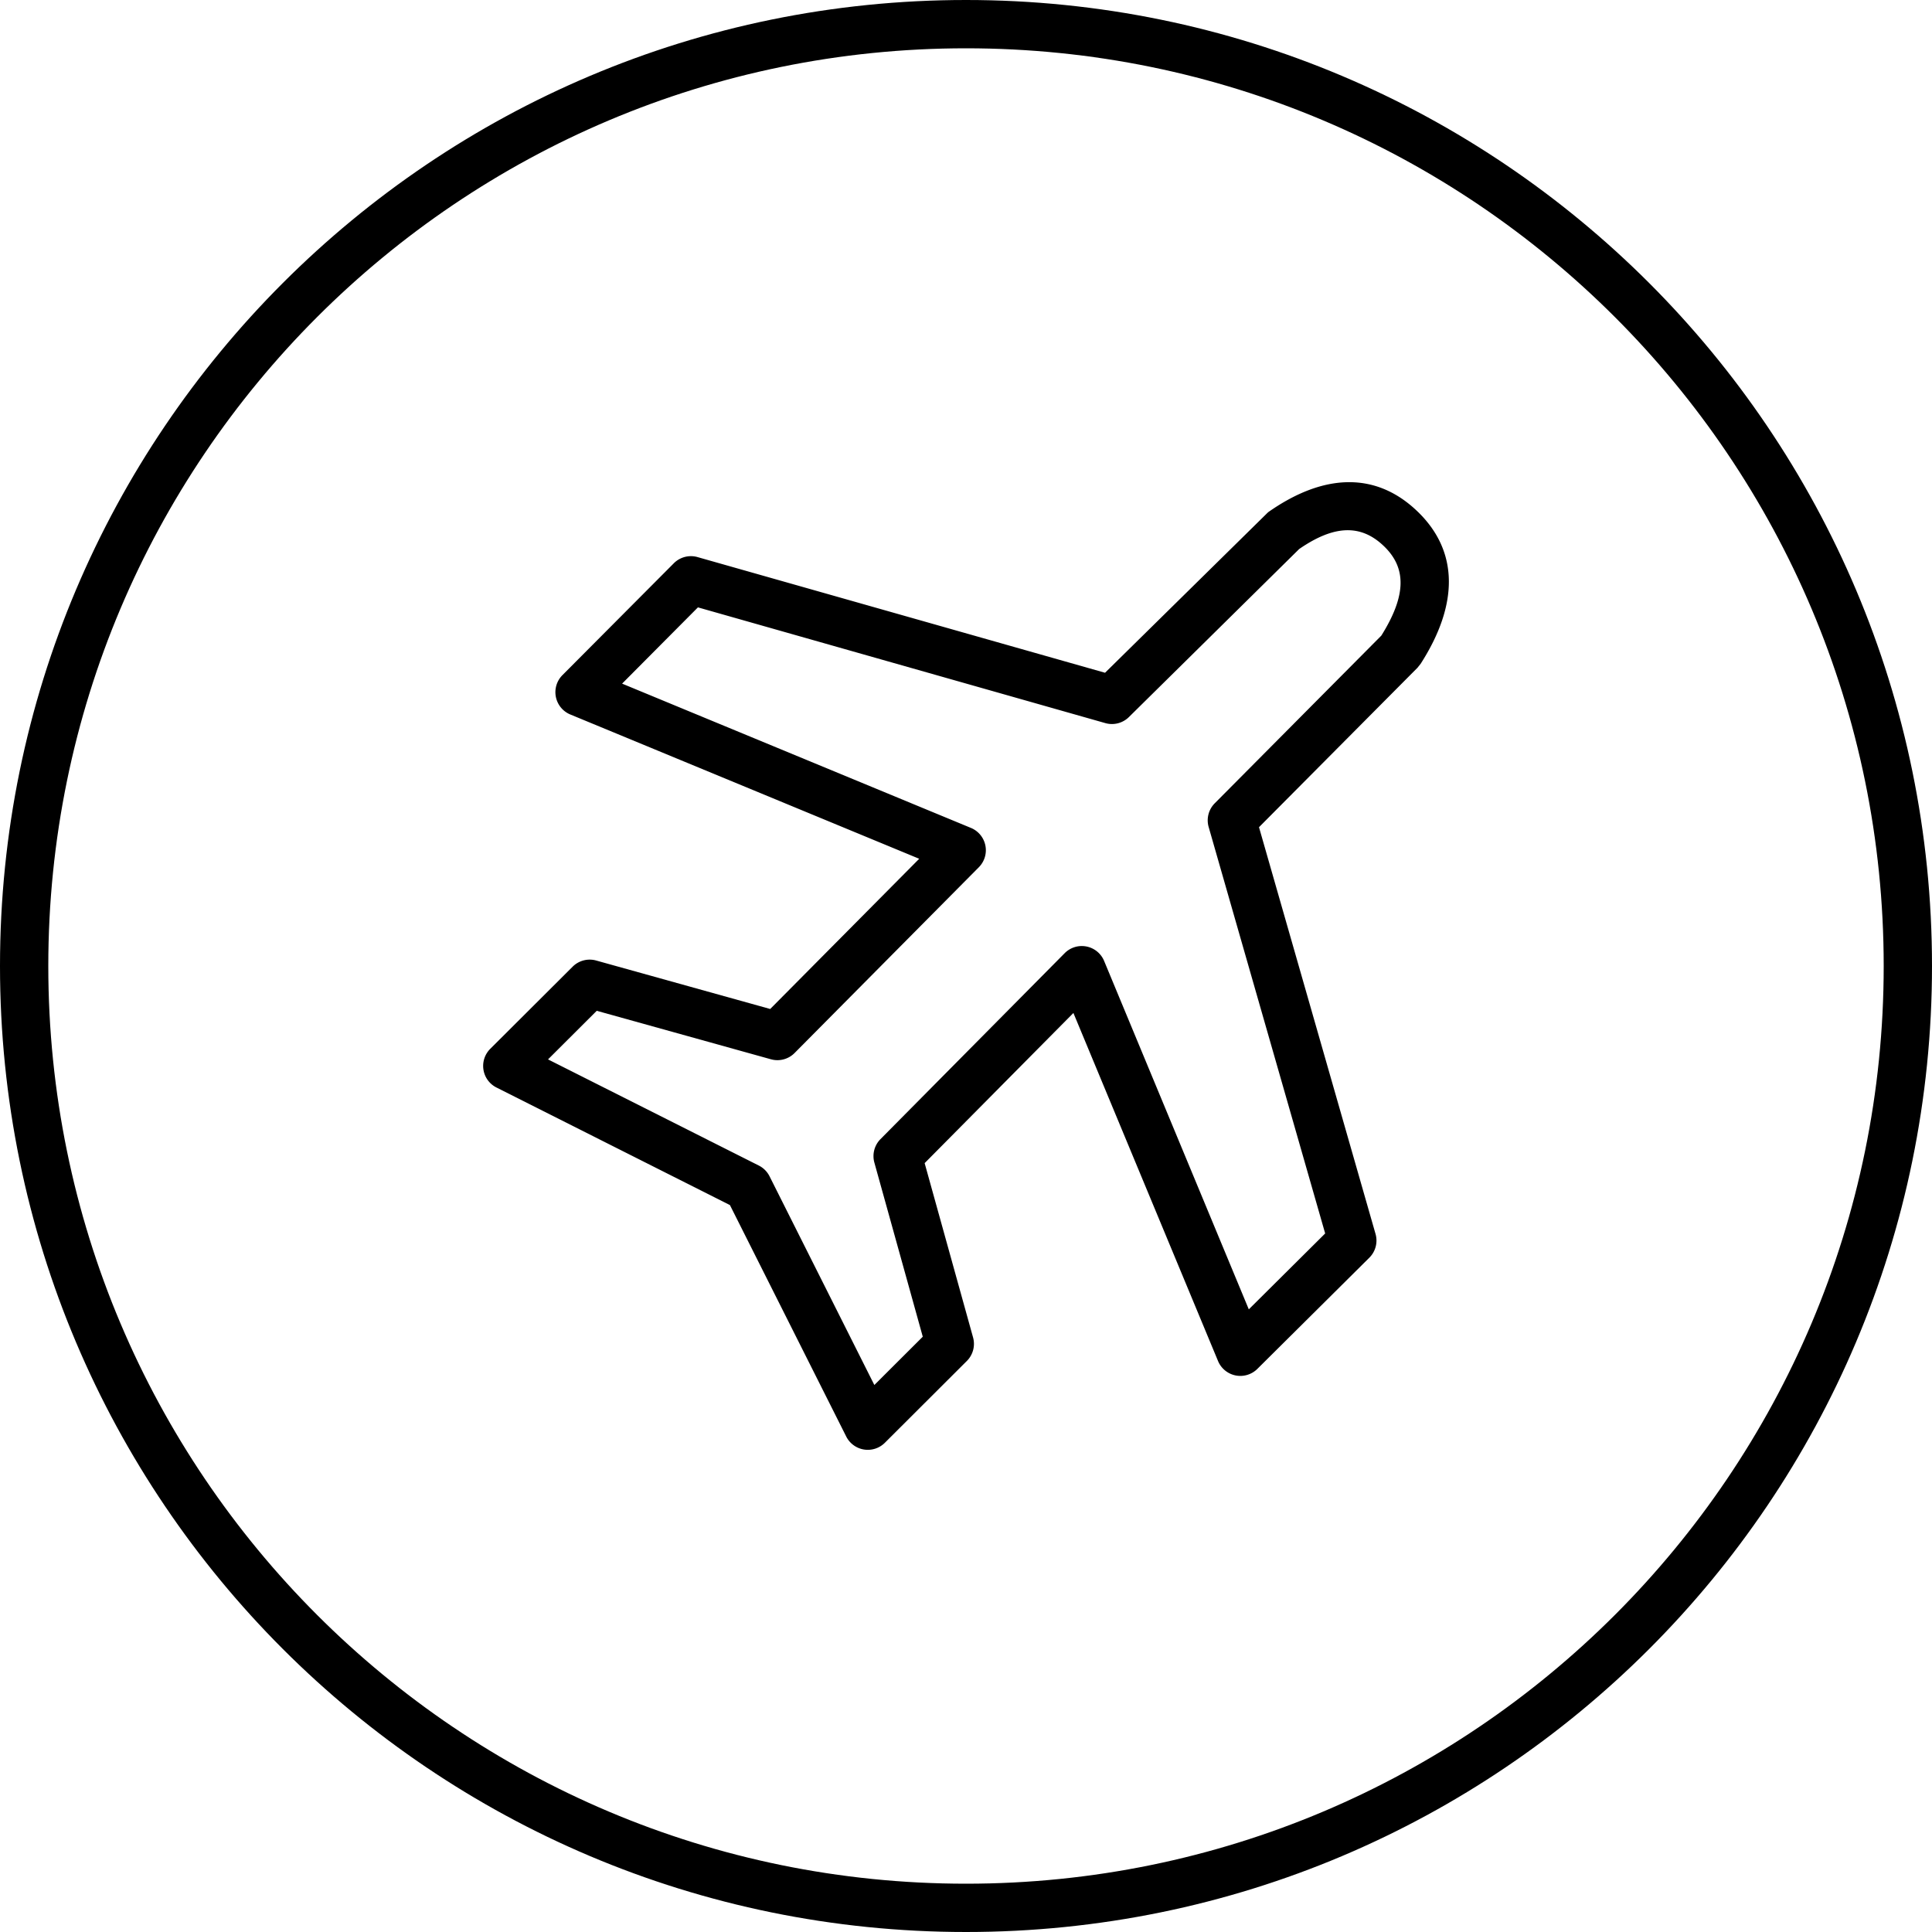
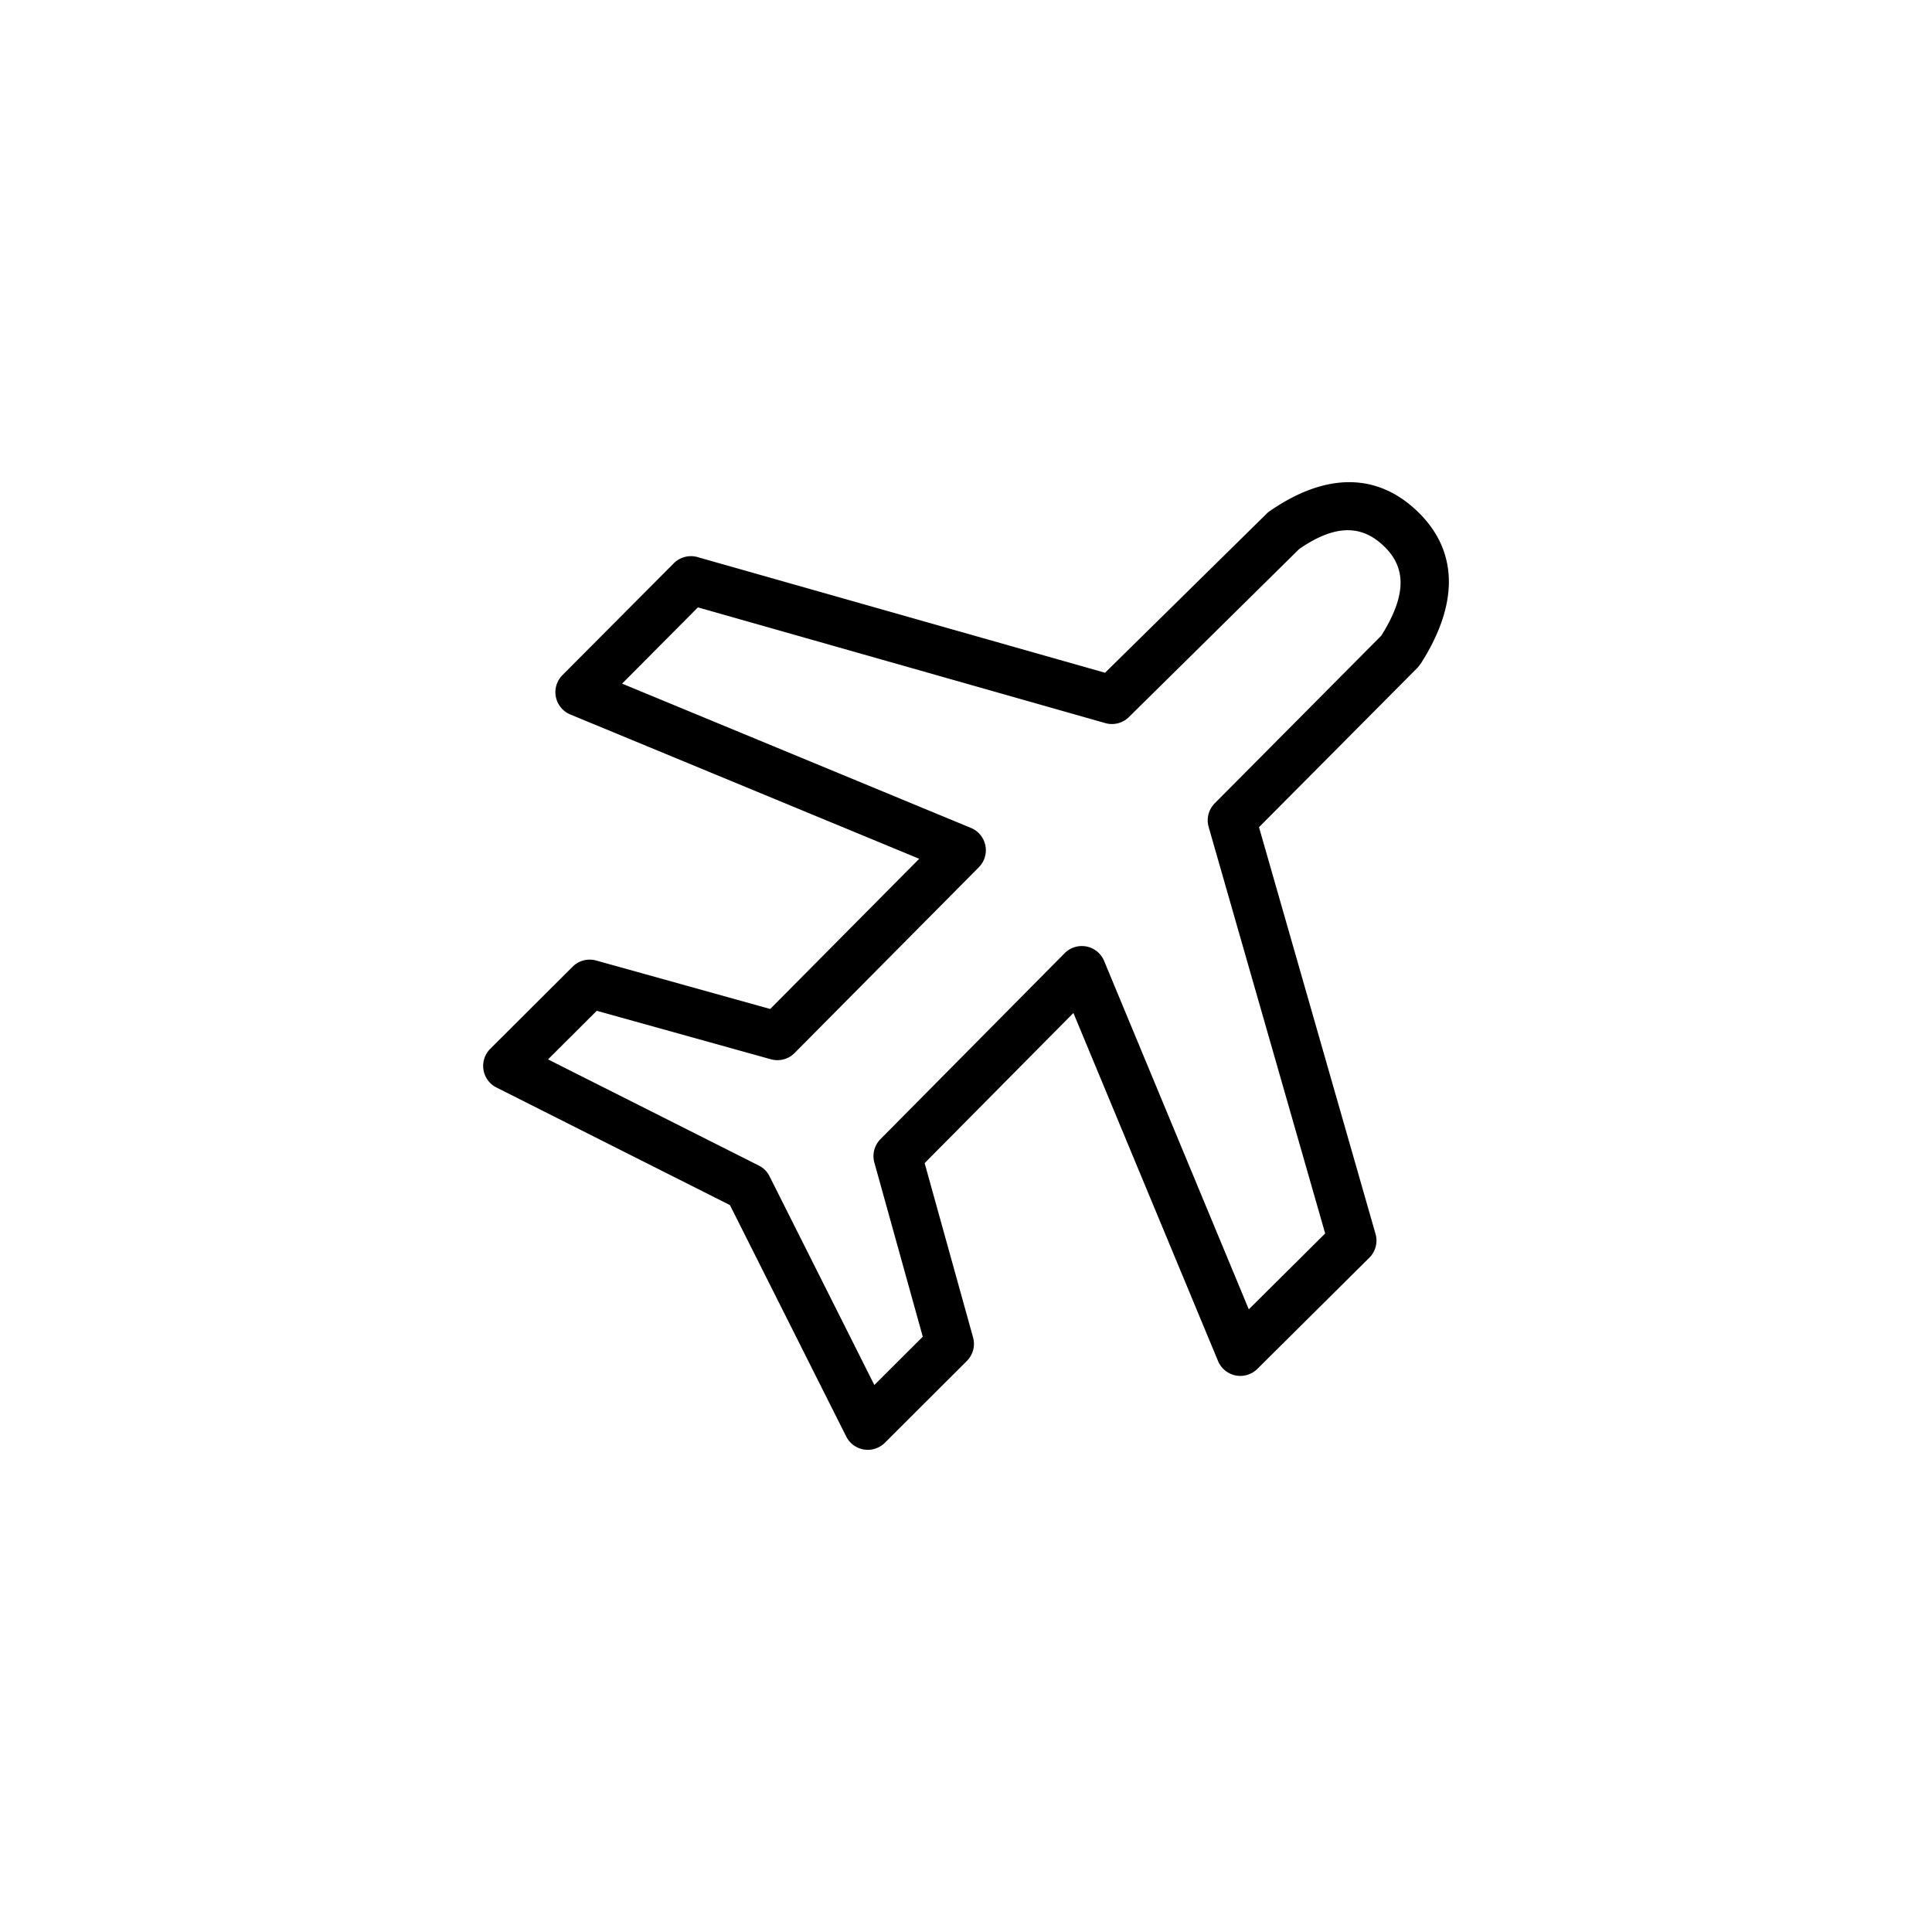
<svg xmlns="http://www.w3.org/2000/svg" xmlns:xlink="http://www.w3.org/1999/xlink" width="32" height="32" viewBox="0 0 32 32">
  <defs>
    <path id="a" d="M17.076 2.069c.688.66.685 1.543.054 2.526l-.053.066-2.624 2.64 1.93 6.736a.4.4 0 0 1-.102.394l-1.856 1.843a.4.4 0 0 1-.65-.13l-2.396-5.766-2.464 2.487.802 2.887a.4.4 0 0 1-.103.39l-1.358 1.355a.4.4 0 0 1-.64-.104L5.69 13.56l-3.868-1.948a.4.4 0 0 1-.102-.64l1.364-1.36a.4.4 0 0 1 .39-.103l2.883.803 2.468-2.488-5.779-2.39a.4.4 0 0 1-.13-.652L4.76 2.93a.4.4 0 0 1 .393-.103l6.75 1.916 2.7-2.658c.922-.65 1.788-.674 2.473-.016zm-1.961.628l-2.817 2.78a.4.4 0 0 1-.39.1L5.16 3.66 3.904 4.923l5.778 2.39a.4.4 0 0 1 .131.651L6.76 11.042a.4.4 0 0 1-.391.103l-2.885-.803-.807.805 3.491 1.758a.4.4 0 0 1 .178.178l1.736 3.457.802-.8-.802-2.885a.4.4 0 0 1 .102-.388l3.05-3.079a.4.4 0 0 1 .654.129l2.396 5.77 1.265-1.257-1.93-6.733a.4.4 0 0 1 .101-.392l2.759-2.777c.42-.67.415-1.125.043-1.482-.38-.366-.825-.353-1.407.05z" />
  </defs>
  <g fill="none" fill-rule="evenodd">
-     <path fill="#000" fill-rule="nonzero" d="M16 31.2c8.395 0 15.2-6.805 15.2-15.2S24.395.8 16 .8.8 7.605.8 16 7.605 31.2 16 31.2zm0 .8C7.163 32 0 24.837 0 16S7.163 0 16 0s16 7.163 16 16-7.163 16-16 16z" />
    <use fill="#000" fill-rule="nonzero" transform="translate(6.4 6.4)" xlink:href="#a" />
  </g>
</svg>